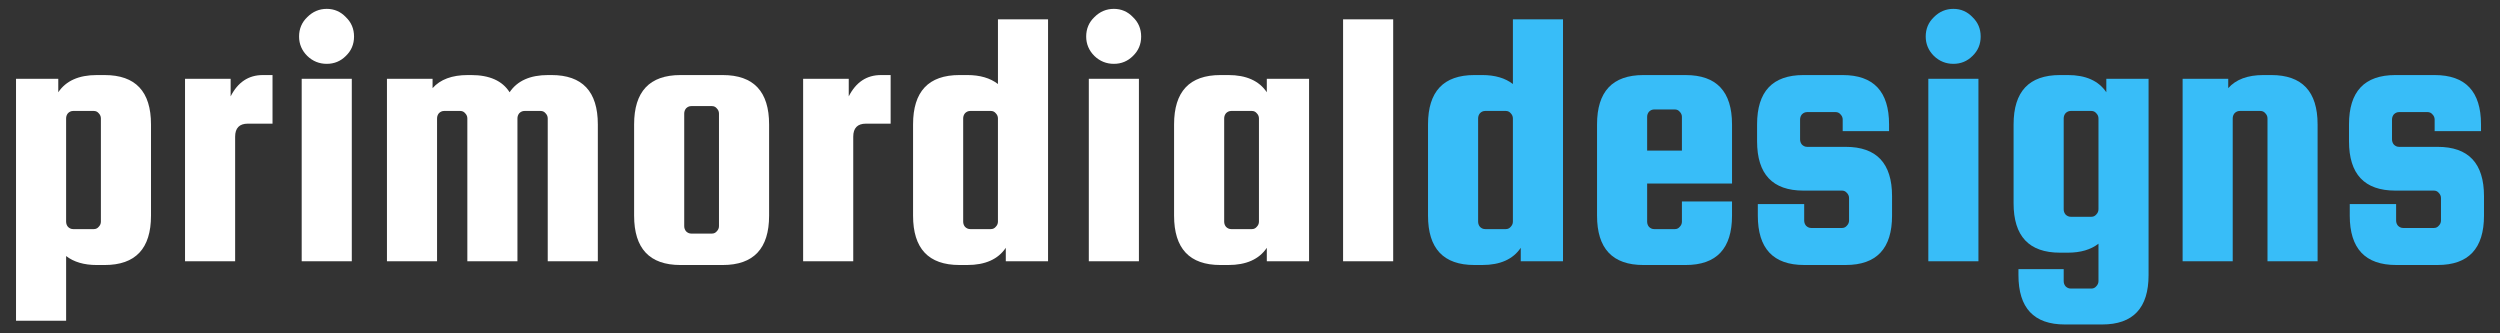
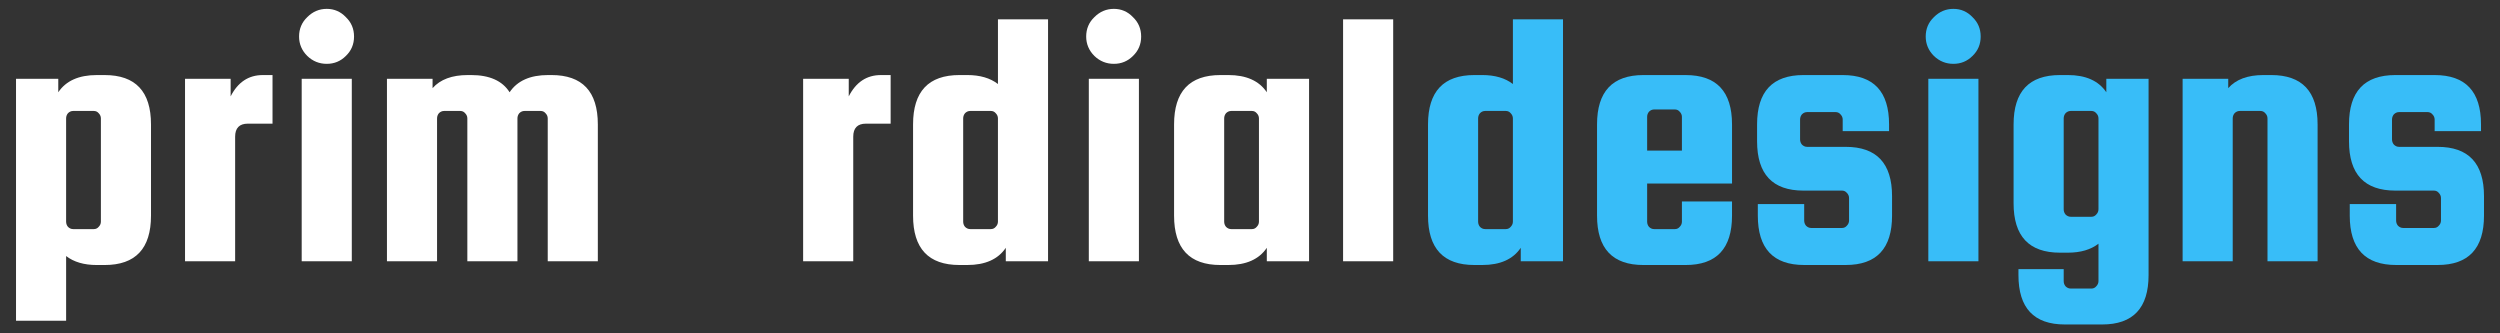
<svg xmlns="http://www.w3.org/2000/svg" xmlns:ns1="http://sodipodi.sourceforge.net/DTD/sodipodi-0.dtd" xmlns:ns2="http://www.inkscape.org/namespaces/inkscape" viewBox="0 0 257.969 34.396" version="1.1" id="svg1" ns1:docname="text-logo2.svg" ns2:export-filename="text-logo2.svg" ns2:export-xdpi="96" ns2:export-ydpi="96" ns2:version="1.4.2 (f4327f4, 2025-05-13)">
  <rect x="0" y="0" width="257.969" height="34.396" fill="#333333" stroke="none" />
  <ns1:namedview id="namedview1" pagecolor="#505050" bordercolor="#ffffff" borderopacity="1" ns2:showpageshadow="0" ns2:pageopacity="0" ns2:pagecheckerboard="1" ns2:deskcolor="#505050" ns2:zoom="1.8215385" ns2:cx="487.77449" ns2:cy="65.054899" ns2:window-width="1920" ns2:window-height="1009" ns2:window-x="3832" ns2:window-y="-8" ns2:window-maximized="1" ns2:current-layer="svg1" />
  <defs id="defs1" />
  <g id="layer1">
    <g id="g72" transform="translate(15.939,-69.846)">
      <path d="m 183.041,77.976 v 18.829 h 5.17 V 77.976 Z" style="font-size:37.042px;line-height:1.25;font-family:'Squada One';-inkscape-font-specification:'Squada One';text-align:justify;fill:#38bdf8;fill-opacity:1;stroke-width:0.276" id="path53" />
      <path d="m 96.413,77.976 v 18.829 h 5.17 V 77.976 Z" style="font-size:37.042px;line-height:1.25;font-family:'Squada One';-inkscape-font-specification:'Squada One';text-align:justify;fill:#ffffff;stroke-width:0.276" id="path54" />
      <path d="m 15.192,77.976 v 18.829 h 5.17 V 77.976 Z" style="font-size:37.042px;line-height:1.25;font-family:'Squada One';-inkscape-font-specification:'Squada One';text-align:justify;fill:#ffffff;stroke-width:0.276" id="path55" />
      <path d="m 231.233,77.591 c -3.19,0 -4.784,1.697 -4.784,5.093 v 1.737 c 0,3.395 1.595,5.093 4.784,5.093 h 3.975 c 0.206,0 0.373,0.077 0.501,0.231 0.154,0.154 0.231,0.334 0.231,0.54 v 2.315 c 0,0.206 -0.077,0.386 -0.231,0.54 -0.129,0.154 -0.295,0.231 -0.501,0.231 h -3.164 c -0.206,0 -0.386,-0.077 -0.54,-0.231 -0.129,-0.154 -0.193,-0.335 -0.193,-0.54 v -1.698 h -4.784 v 1.196 c 0,3.395 1.595,5.093 4.784,5.093 h 4.283 c 3.19,0 4.785,-1.698 4.785,-5.093 V 90.092 c 0,-3.395 -1.595,-5.093 -4.785,-5.093 h -3.974 c -0.206,0 -0.386,-0.077 -0.54,-0.231 -0.129,-0.154 -0.193,-0.334 -0.193,-0.54 v -2.045 c 0,-0.206 0.065,-0.386 0.193,-0.54 0.154,-0.154 0.334,-0.231 0.54,-0.231 h 2.933 c 0.206,0 0.373,0.077 0.502,0.231 0.154,0.154 0.231,0.335 0.231,0.54 v 1.196 h 4.784 v -0.695 c 0,-3.395 -1.595,-5.093 -4.784,-5.093 z" style="font-size:37.042px;line-height:1.25;font-family:'Squada One';-inkscape-font-specification:'Squada One';text-align:justify;fill:#38bdf8;fill-opacity:1;stroke-width:0.276" id="path56" />
      <path d="m 217.613,77.591 c -1.621,0 -2.829,0.45 -3.626,1.35 v -0.965 h -4.707 v 18.829 h 5.17 V 82.066 c 0,-0.206 0.064,-0.386 0.193,-0.54 0.154,-0.154 0.335,-0.231 0.54,-0.231 h 2.122 c 0.206,0 0.373,0.077 0.502,0.231 0.154,0.154 0.231,0.334 0.231,0.54 v 14.74 h 5.17 V 82.683 c 0,-3.395 -1.595,-5.093 -4.784,-5.093 z" style="font-size:37.042px;line-height:1.25;font-family:'Squada One';-inkscape-font-specification:'Squada One';text-align:justify;fill:#38bdf8;fill-opacity:1;stroke-width:0.276" id="path57" />
      <path d="m 196.623,77.591 c -3.19,0 -4.785,1.697 -4.785,5.093 v 8.142 c 0,3.395 1.595,5.093 4.785,5.093 h 0.81 c 1.312,0 2.367,-0.309 3.164,-0.926 v 3.858 c 0,0.206 -0.078,0.386 -0.232,0.54 -0.129,0.154 -0.295,0.231 -0.501,0.231 H 197.742 c -0.206,0 -0.386,-0.077 -0.54,-0.231 -0.129,-0.154 -0.193,-0.335 -0.193,-0.54 v -1.234 h -4.669 v 0.617 c 0,3.395 1.595,5.093 4.784,5.093 h 3.858 c 3.19,0 4.785,-1.698 4.785,-5.093 V 77.976 h -4.36 v 1.389 c -0.797,-1.183 -2.122,-1.775 -3.974,-1.775 z m 1.119,3.704 h 2.122 c 0.206,0 0.373,0.077 0.501,0.231 0.154,0.154 0.232,0.334 0.232,0.54 v 9.377 c 0,0.206 -0.078,0.386 -0.232,0.54 -0.129,0.154 -0.295,0.231 -0.501,0.231 H 197.742 c -0.206,0 -0.386,-0.077 -0.54,-0.231 -0.129,-0.154 -0.193,-0.334 -0.193,-0.54 v -9.377 c 0,-0.206 0.065,-0.386 0.193,-0.54 0.154,-0.154 0.334,-0.231 0.54,-0.231 z" style="font-size:37.042px;line-height:1.25;font-family:'Squada One';-inkscape-font-specification:'Squada One';text-align:justify;fill:#38bdf8;fill-opacity:1;stroke-width:0.276" id="path58" />
      <path d="m 170.154,77.591 c -3.19,0 -4.784,1.697 -4.784,5.093 v 1.737 c 0,3.395 1.595,5.093 4.784,5.093 h 3.974 c 0.206,0 0.373,0.077 0.502,0.231 0.154,0.154 0.231,0.334 0.231,0.54 v 2.315 c 0,0.206 -0.077,0.386 -0.231,0.54 -0.129,0.154 -0.296,0.231 -0.502,0.231 h -3.164 c -0.206,0 -0.386,-0.077 -0.54,-0.231 -0.129,-0.154 -0.193,-0.335 -0.193,-0.54 v -1.698 h -4.784 v 1.196 c 0,3.395 1.595,5.093 4.784,5.093 h 4.283 c 3.19,0 4.784,-1.698 4.784,-5.093 V 90.092 c 0,-3.395 -1.595,-5.093 -4.784,-5.093 h -3.974 c -0.206,0 -0.386,-0.077 -0.54,-0.231 -0.129,-0.154 -0.193,-0.334 -0.193,-0.54 v -2.045 c 0,-0.206 0.064,-0.386 0.193,-0.54 0.154,-0.154 0.335,-0.231 0.54,-0.231 h 2.932 c 0.206,0 0.373,0.077 0.502,0.231 0.154,0.154 0.231,0.335 0.231,0.54 v 1.196 h 4.785 v -0.695 c 0,-3.395 -1.595,-5.093 -4.785,-5.093 z" style="font-size:37.042px;line-height:1.25;font-family:'Squada One';-inkscape-font-specification:'Squada One';text-align:justify;fill:#38bdf8;fill-opacity:1;stroke-width:0.276" id="path59" />
      <path d="m 153.64,77.591 c -3.19,0 -4.784,1.697 -4.784,5.093 v 9.415 c 0,3.395 1.595,5.093 4.784,5.093 h 4.36 c 3.19,0 4.784,-1.698 4.784,-5.093 v -1.466 h -5.17 v 2.084 c 0,0.206 -0.077,0.386 -0.231,0.54 -0.129,0.154 -0.296,0.231 -0.502,0.231 h -2.122 c -0.206,0 -0.386,-0.077 -0.54,-0.231 -0.129,-0.154 -0.193,-0.335 -0.193,-0.54 v -3.935 h 8.759 v -6.097 c 0,-3.395 -1.595,-5.093 -4.784,-5.093 z m 1.119,3.549 h 2.122 c 0.206,0 0.373,0.077 0.502,0.231 0.154,0.154 0.231,0.335 0.231,0.54 v 3.473 h -3.588 v -3.473 c 0,-0.206 0.064,-0.386 0.193,-0.54 0.154,-0.154 0.335,-0.231 0.54,-0.231 z" style="font-size:37.042px;line-height:1.25;font-family:'Squada One';-inkscape-font-specification:'Squada One';text-align:justify;fill:#38bdf8;fill-opacity:1;stroke-width:0.276" id="path60" />
      <path d="m 109.995,77.591 c -3.19,0 -4.784,1.697 -4.784,5.093 v 9.415 c 0,3.395 1.595,5.093 4.784,5.093 h 0.811 c 1.852,0 3.177,-0.591 3.974,-1.775 v 1.389 h 4.36 V 77.976 h -4.36 v 1.389 c -0.797,-1.183 -2.122,-1.775 -3.974,-1.775 z m 1.119,3.704 h 2.123 c 0.206,0 0.373,0.077 0.501,0.231 0.154,0.154 0.231,0.334 0.231,0.54 v 10.65 c 0,0.206 -0.077,0.386 -0.231,0.54 -0.129,0.154 -0.295,0.231 -0.501,0.231 h -2.123 c -0.206,0 -0.386,-0.077 -0.54,-0.231 -0.129,-0.154 -0.193,-0.335 -0.193,-0.54 V 82.066 c 0,-0.206 0.065,-0.386 0.193,-0.54 0.154,-0.154 0.334,-0.231 0.54,-0.231 z" style="font-size:37.042px;line-height:1.25;font-family:'Squada One';-inkscape-font-specification:'Squada One';text-align:justify;fill:#ffffff;stroke-width:0.276" id="path61" />
      <path d="m 74.96,77.591 c -1.466,0 -2.573,0.733 -3.319,2.199 v -1.814 h -4.707 v 18.829 h 5.171 V 83.957 c 0,-0.9 0.437,-1.351 1.312,-1.351 h 2.547 v -5.016 z" style="font-size:37.042px;line-height:1.25;font-family:'Squada One';-inkscape-font-specification:'Squada One';text-align:justify;fill:#ffffff;stroke-width:0.276" id="path62" />
-       <path d="m 54.278,77.591 c -3.19,0 -4.784,1.697 -4.784,5.093 v 9.415 c 0,3.395 1.595,5.093 4.784,5.093 h 4.36 c 3.19,0 4.785,-1.698 4.785,-5.093 v -9.415 c 0,-3.395 -1.595,-5.093 -4.785,-5.093 z m 1.119,3.202 h 2.122 c 0.206,0 0.373,0.077 0.501,0.231 0.154,0.154 0.231,0.335 0.231,0.54 v 11.614 c 0,0.206 -0.077,0.386 -0.231,0.54 -0.129,0.154 -0.295,0.231 -0.501,0.231 H 55.397 c -0.206,0 -0.386,-0.077 -0.54,-0.231 -0.129,-0.154 -0.193,-0.335 -0.193,-0.54 V 81.565 c 0,-0.206 0.065,-0.386 0.193,-0.54 0.154,-0.154 0.334,-0.231 0.54,-0.231 z" style="font-size:37.042px;line-height:1.25;font-family:'Squada One';-inkscape-font-specification:'Squada One';text-align:justify;fill:#ffffff;stroke-width:0.276" id="path63" />
      <path d="m 32.324,77.591 c -1.621,0 -2.83,0.45 -3.627,1.35 v -0.965 h -4.707 v 18.829 h 5.17 V 82.066 c 0,-0.206 0.064,-0.386 0.193,-0.54 0.154,-0.154 0.335,-0.231 0.54,-0.231 h 1.659 c 0.206,0 0.373,0.077 0.502,0.231 0.154,0.154 0.231,0.334 0.231,0.54 v 14.74 h 5.17 V 82.066 c 0,-0.206 0.064,-0.386 0.193,-0.54 0.154,-0.154 0.335,-0.231 0.54,-0.231 h 1.659 c 0.206,0 0.373,0.077 0.502,0.231 0.154,0.154 0.231,0.334 0.231,0.54 v 14.74 h 5.17 V 82.683 c 0,-3.395 -1.595,-5.093 -4.784,-5.093 h -0.347 c -1.852,0 -3.177,0.591 -3.974,1.775 -0.746,-1.183 -2.071,-1.775 -3.974,-1.775 z" style="font-size:37.042px;line-height:1.25;font-family:'Squada One';-inkscape-font-specification:'Squada One';text-align:justify;fill:#ffffff;stroke-width:0.276" id="path64" />
      <path d="m 11.179,77.591 c -1.466,0 -2.573,0.733 -3.319,2.199 V 77.976 H 3.153 V 96.806 H 8.324 V 83.957 c 0,-0.9 0.438,-1.351 1.312,-1.351 h 2.546 v -5.016 z" style="font-size:37.042px;line-height:1.25;font-family:'Squada One';-inkscape-font-specification:'Squada One';text-align:justify;fill:#ffffff;stroke-width:0.276" id="path65" />
      <path d="m -5.952,77.591 c -1.852,0 -3.177,0.591 -3.974,1.775 v -1.389 h -4.36 v 24.964 h 5.17 v -6.675 c 0.797,0.617 1.852,0.926 3.164,0.926 h 0.81 c 3.19,0 4.784,-1.698 4.784,-5.093 v -9.415 c 0,-3.395 -1.595,-5.093 -4.784,-5.093 z m -2.431,3.704 h 2.122 c 0.206,0 0.373,0.077 0.502,0.231 0.154,0.154 0.231,0.334 0.231,0.54 v 10.65 c 0,0.206 -0.077,0.386 -0.231,0.54 -0.129,0.154 -0.296,0.231 -0.502,0.231 h -2.122 c -0.206,0 -0.386,-0.077 -0.54,-0.231 C -9.052,93.102 -9.117,92.921 -9.117,92.716 V 82.066 c 0,-0.206 0.064,-0.386 0.193,-0.54 0.154,-0.154 0.335,-0.231 0.54,-0.231 z" style="font-size:37.042px;line-height:1.25;font-family:'Squada One';-inkscape-font-specification:'Squada One';text-align:justify;fill:#ffffff;stroke-width:0.276" id="path66" />
      <path d="m 140.174,71.841 v 6.675 c -0.797,-0.617 -1.852,-0.926 -3.164,-0.926 h -0.81 c -3.19,0 -4.785,1.697 -4.785,5.093 v 9.415 c 0,3.395 1.595,5.093 4.785,5.093 h 0.81 c 1.852,0 3.177,-0.591 3.974,-1.775 v 1.389 h 4.36 V 71.841 Z m -2.856,9.453 h 2.122 c 0.206,0 0.373,0.077 0.502,0.231 0.154,0.154 0.231,0.334 0.231,0.54 v 10.65 c 0,0.206 -0.077,0.386 -0.231,0.54 -0.129,0.154 -0.296,0.231 -0.502,0.231 h -2.122 c -0.206,0 -0.386,-0.077 -0.54,-0.231 -0.129,-0.154 -0.193,-0.335 -0.193,-0.54 V 82.066 c 0,-0.206 0.065,-0.386 0.193,-0.54 0.154,-0.154 0.334,-0.231 0.54,-0.231 z" style="font-size:37.042px;line-height:1.25;font-family:'Squada One';-inkscape-font-specification:'Squada One';text-align:justify;fill:#38bdf8;fill-opacity:1;stroke-width:0.276" id="path67" />
      <path d="m 122.65,71.841 v 24.964 h 5.171 V 71.841 Z" style="font-size:37.042px;line-height:1.25;font-family:'Squada One';-inkscape-font-specification:'Squada One';text-align:justify;fill:#ffffff;stroke-width:0.276" id="path68" />
      <path d="m 87.037,71.841 v 6.675 c -0.797,-0.617 -1.852,-0.926 -3.164,-0.926 h -0.81 c -3.19,0 -4.785,1.697 -4.785,5.093 v 9.415 c 0,3.395 1.595,5.093 4.785,5.093 h 0.81 c 1.852,0 3.177,-0.591 3.974,-1.775 v 1.389 h 4.36 V 71.841 Z m -2.856,9.453 h 2.122 c 0.206,0 0.373,0.077 0.502,0.231 0.154,0.154 0.231,0.334 0.231,0.54 v 10.65 c 0,0.206 -0.077,0.386 -0.231,0.54 -0.129,0.154 -0.296,0.231 -0.502,0.231 h -2.122 c -0.206,0 -0.386,-0.077 -0.54,-0.231 C 83.513,93.102 83.449,92.921 83.449,92.716 V 82.066 c 0,-0.206 0.064,-0.386 0.193,-0.54 0.154,-0.154 0.334,-0.231 0.54,-0.231 z" style="font-size:37.042px;line-height:1.25;font-family:'Squada One';-inkscape-font-specification:'Squada One';text-align:justify;fill:#ffffff;stroke-width:0.276" id="path69" />
      <path d="m 185.627,70.761 c -0.772,0 -1.441,0.283 -2.007,0.849 -0.566,0.54 -0.849,1.209 -0.849,2.007 0,0.772 0.283,1.44 0.849,2.006 0.566,0.54 1.235,0.81 2.007,0.81 0.772,0 1.427,-0.27 1.967,-0.81 0.566,-0.54 0.849,-1.209 0.849,-2.006 0,-0.797 -0.283,-1.467 -0.849,-2.007 -0.54,-0.566 -1.196,-0.849 -1.967,-0.849 z" style="font-size:37.042px;line-height:1.25;font-family:'Squada One';-inkscape-font-specification:'Squada One';text-align:justify;fill:#38bdf8;fill-opacity:1;stroke-width:0.276" id="path70" />
      <path d="m 98.998,70.761 c -0.772,0 -1.441,0.283 -2.007,0.849 -0.566,0.54 -0.849,1.209 -0.849,2.007 0,0.772 0.283,1.44 0.849,2.006 0.566,0.54 1.235,0.81 2.007,0.81 0.772,0 1.427,-0.27 1.967,-0.81 0.566,-0.54 0.849,-1.209 0.849,-2.006 0,-0.797 -0.283,-1.467 -0.849,-2.007 -0.54,-0.566 -1.196,-0.849 -1.967,-0.849 z" style="font-size:37.042px;line-height:1.25;font-family:'Squada One';-inkscape-font-specification:'Squada One';text-align:justify;fill:#ffffff;stroke-width:0.276" id="path71" />
      <path d="m 17.777,70.761 c -0.772,0 -1.44,0.283 -2.006,0.849 -0.566,0.54 -0.849,1.209 -0.849,2.007 0,0.772 0.283,1.44 0.849,2.006 0.566,0.54 1.235,0.81 2.006,0.81 0.772,0 1.428,-0.27 1.968,-0.81 0.566,-0.54 0.849,-1.209 0.849,-2.006 0,-0.797 -0.283,-1.467 -0.849,-2.007 -0.54,-0.566 -1.196,-0.849 -1.968,-0.849 z" style="font-size:37.042px;line-height:1.25;font-family:'Squada One';-inkscape-font-specification:'Squada One';text-align:justify;fill:#ffffff;stroke-width:0.276" id="path72" />
    </g>
  </g>
</svg>